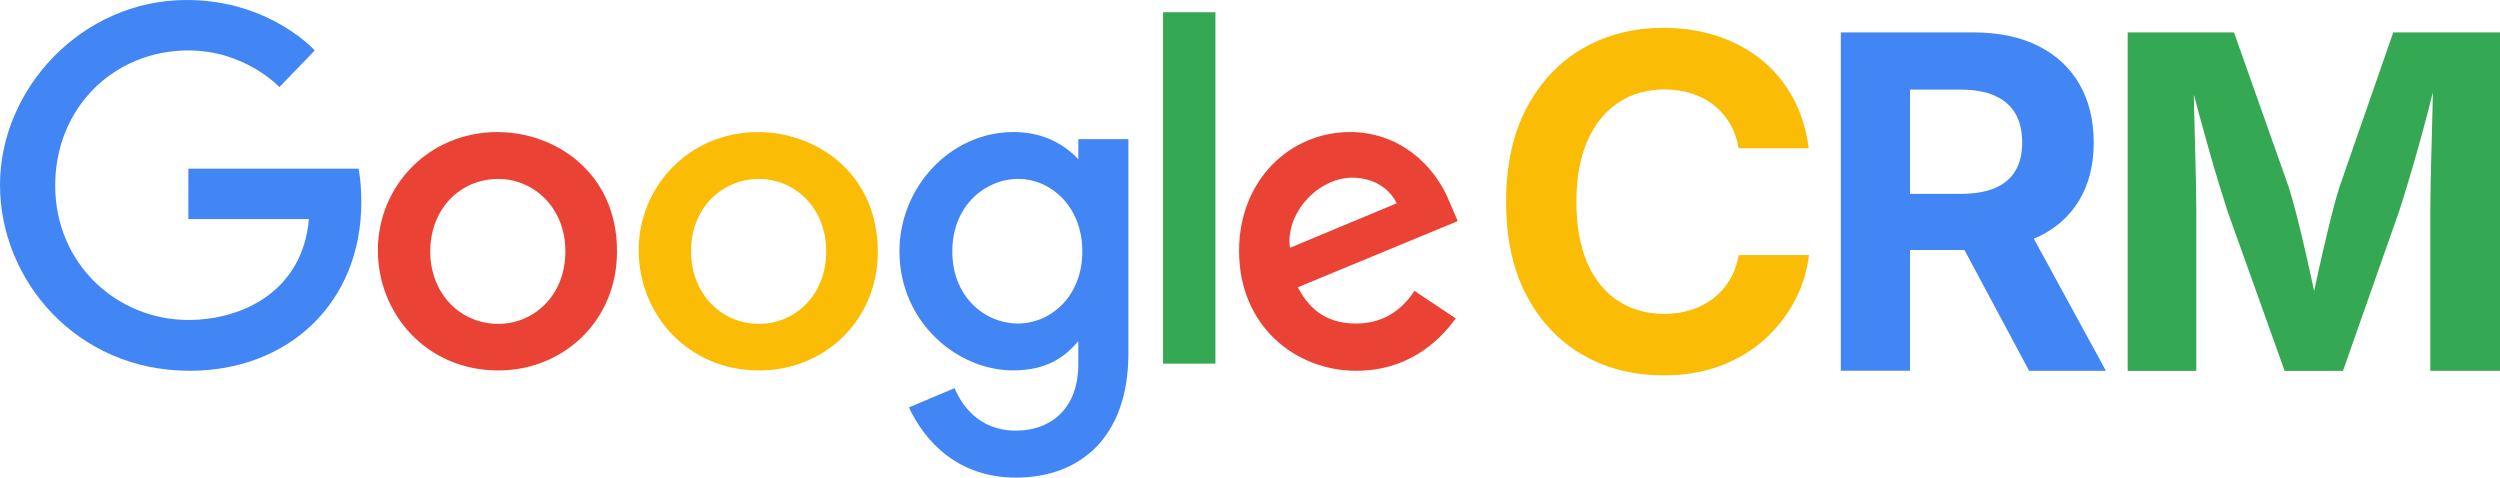
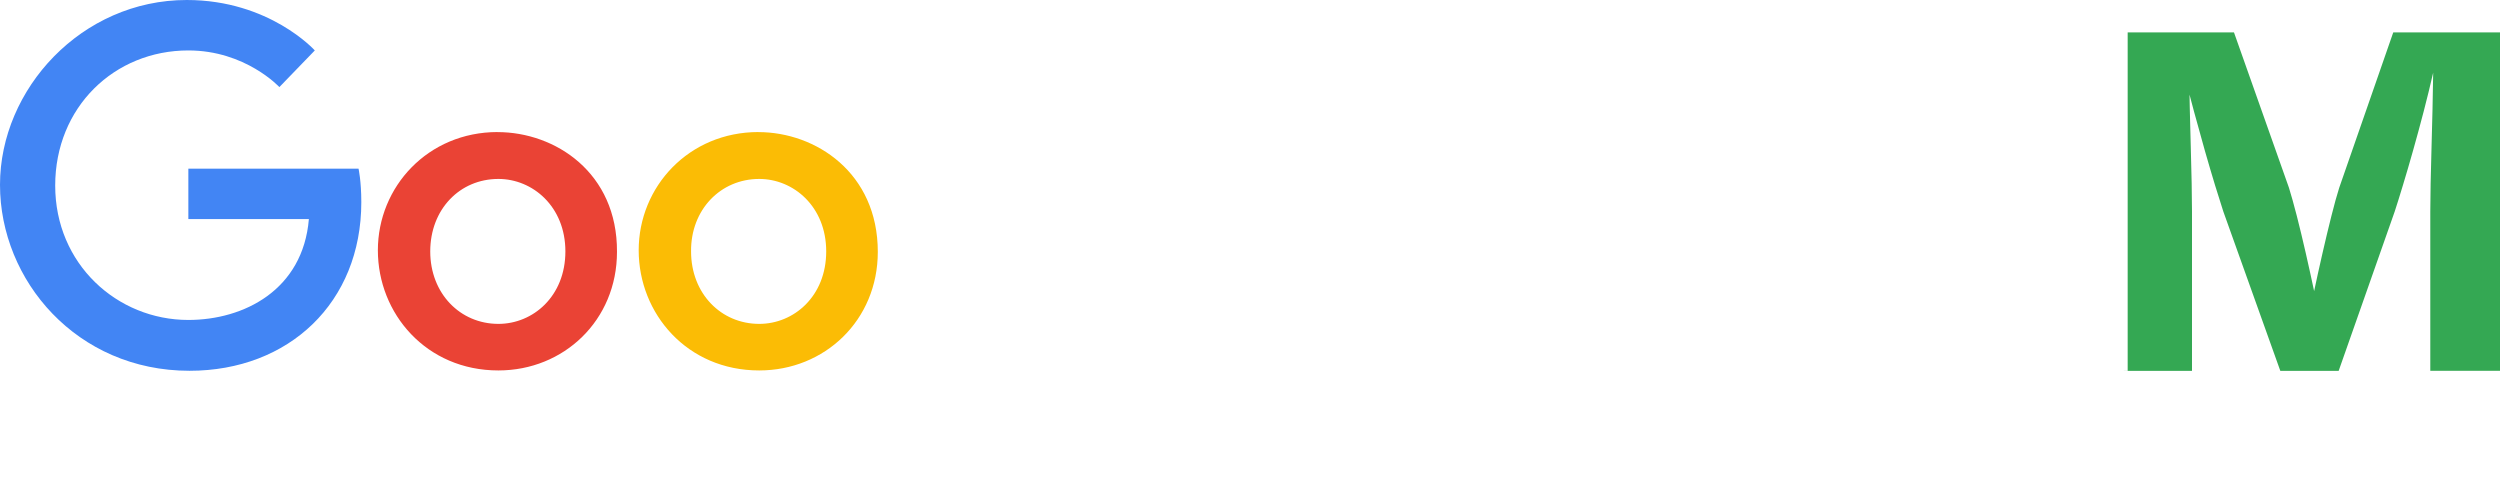
<svg xmlns="http://www.w3.org/2000/svg" id="Layer_2" data-name="Layer 2" viewBox="0 0 451.55 86.26">
  <defs>
    <style>
      .cls-1 {
        fill: #ea4335;
      }

      .cls-2 {
        fill: #4285f4;
      }

      .cls-3 {
        fill: #34a853;
      }

      .cls-4 {
        fill: #fbbc05;
      }
    </style>
  </defs>
  <g id="Layer_1-2" data-name="Layer 1">
    <g>
      <path class="cls-2" d="M64.76,30.46h-30.74v9.11h21.77c-1.07,12.81-11.74,18.22-21.77,18.22-12.88,0-24.05-10.11-24.05-24.27s10.68-24.41,24.05-24.41c10.32,0,16.44,6.62,16.44,6.62l6.4-6.62S48.68,0,33.73,0C14.73,0,0,16.09,0,33.38s13.87,33.59,34.23,33.59c17.93,0,31.03-12.31,31.03-30.46,0-3.84-.5-6.04-.5-6.04h0Z" />
      <path class="cls-1" d="M89.88,23.85c-12.59,0-21.63,9.89-21.63,21.35s8.75,21.71,21.77,21.71c11.81,0,21.42-9.04,21.42-21.42.08-14.31-11.16-21.63-21.56-21.63h0ZM90.02,32.32c6.19,0,12.1,4.98,12.1,13.09s-5.84,13.09-12.1,13.09c-6.9,0-12.31-5.48-12.31-13.09s5.34-13.09,12.31-13.09Z" />
      <path class="cls-4" d="M136.99,23.85c-12.59,0-21.63,9.89-21.63,21.35s8.75,21.71,21.77,21.71c11.81,0,21.42-9.04,21.42-21.42,0-14.31-11.24-21.63-21.56-21.63h0ZM137.13,32.32c6.19,0,12.1,4.98,12.1,13.09s-5.84,13.09-12.1,13.09c-6.9,0-12.31-5.48-12.31-13.09-.07-7.54,5.33-13.09,12.31-13.09Z" />
-       <path class="cls-2" d="M183.1,23.85c-11.6,0-20.64,10.11-20.64,21.49,0,12.95,10.53,21.56,20.49,21.56,6.12,0,9.4-2.42,11.81-5.27v4.27c0,7.4-4.48,11.88-11.31,11.88s-9.89-4.91-11.03-7.68l-8.25,3.49c2.92,6.19,8.82,12.67,19.36,12.67,11.53,0,20.28-7.26,20.28-22.42V25.13h-9.04v3.63c-2.78-2.92-6.62-4.91-11.67-4.91h0ZM183.96,32.32c5.69,0,11.53,4.84,11.53,13.09s-5.84,13.02-11.6,13.02c-6.19,0-11.88-4.98-11.88-12.95-.07-8.26,5.91-13.17,11.96-13.17h0Z" />
-       <path class="cls-1" d="M243.87,23.85c-10.89,0-20.07,8.68-20.07,21.49,0,13.59,10.25,21.63,21.14,21.63,9.11,0,14.73-4.98,18-9.46l-7.47-4.98c-1.92,2.99-5.19,5.91-10.53,5.91-6.05,0-8.82-3.34-10.53-6.55l28.89-11.96-1.5-3.49c-2.77-6.9-9.32-12.59-17.93-12.59h0ZM244.3,32.1c3.91,0,6.76,2.06,7.97,4.62l-19.28,8.04c-.85-6.26,5.06-12.67,11.31-12.67h0Z" />
-       <rect class="cls-3" x="210.07" y="2.21" width="9.46" height="63.47" />
    </g>
    <g>
-       <path class="cls-4" d="M300.41,67.79c-5.41,0-10.26-1.23-14.54-3.69s-7.66-6.03-10.13-10.71c-2.48-4.68-3.71-10.32-3.71-16.94s1.24-12.31,3.73-17c2.49-4.69,5.88-8.27,10.17-10.73,4.29-2.46,9.12-3.69,14.48-3.69,3.47,0,6.71.49,9.7,1.46,2.99.97,5.65,2.39,7.98,4.25,2.32,1.86,4.22,4.14,5.7,6.83s2.45,5.76,2.91,9.21h-12.68c-.27-1.7-.8-3.19-1.58-4.49s-1.75-2.41-2.91-3.32c-1.16-.92-2.5-1.61-4-2.09s-3.13-.72-4.88-.72c-3.17,0-5.96.79-8.35,2.38-2.39,1.59-4.25,3.89-5.58,6.91s-1.99,6.69-1.99,11.01.67,8.11,2.01,11.12,3.2,5.28,5.58,6.81c2.38,1.53,5.14,2.3,8.29,2.3,1.75,0,3.37-.24,4.86-.72s2.83-1.18,4.02-2.09c1.19-.92,2.17-2.03,2.95-3.34s1.32-2.8,1.62-4.47h12.68c-.33,2.84-1.17,5.57-2.52,8.16-1.35,2.6-3.15,4.92-5.39,6.97-2.24,2.05-4.91,3.66-8,4.84s-6.56,1.76-10.42,1.76h0Z" />
-       <path class="cls-2" d="M332.49,66.97V5.85h23.83c4.65,0,8.6.82,11.85,2.46s5.74,3.95,7.44,6.93,2.56,6.48,2.56,10.5-.87,7.49-2.6,10.4c-1.74,2.91-4.25,5.14-7.55,6.69s-7.29,2.32-12,2.32h-16.16v-10.13h14.15c2.57,0,4.68-.35,6.32-1.05s2.87-1.74,3.69-3.12c.82-1.38,1.23-3.08,1.23-5.11s-.41-3.82-1.23-5.23c-.82-1.41-2.06-2.48-3.71-3.22-1.66-.74-3.77-1.11-6.34-1.11h-8.98v50.78h-12.51.01ZM366.5,66.97l-14.89-27.81h13.58l15.18,27.81h-13.87Z" />
-       <path class="cls-3" d="M384.3,66.97V5.85h19.2l9.93,28.06c.41,1.31.88,3.01,1.42,5.09.53,2.08,1.07,4.32,1.62,6.73s1.06,4.74,1.54,7.01.87,4.24,1.17,5.91h-2.42c.3-1.64.69-3.59,1.17-5.85s.99-4.59,1.54-6.99c.55-2.41,1.09-4.66,1.62-6.77s1-3.81,1.42-5.13l9.76-28.06h19.28v61.12h-12.59v-28.8c0-1.34.02-3.01.06-5,.04-2,.1-4.15.16-6.46.07-2.31.13-4.64.18-6.97.05-2.34.1-4.55.12-6.62h.78c-.52,2.27-1.09,4.61-1.72,7.03s-1.27,4.76-1.91,7.03-1.25,4.36-1.83,6.26c-.57,1.9-1.07,3.48-1.48,4.74l-10.13,28.8h-10.54l-10.3-28.8c-.41-1.26-.9-2.82-1.48-4.7-.57-1.87-1.18-3.94-1.83-6.21-.64-2.27-1.29-4.61-1.95-7.03s-1.27-4.79-1.85-7.12h.94c.03,1.97.07,4.12.12,6.44s.12,4.66.18,6.99c.07,2.34.12,4.51.16,6.52.04,2.01.06,3.71.06,5.11v28.8h-12.43.03Z" />
+       <path class="cls-3" d="M384.3,66.97V5.85h19.2l9.93,28.06c.41,1.31.88,3.01,1.42,5.09.53,2.08,1.07,4.32,1.62,6.73s1.06,4.74,1.54,7.01.87,4.24,1.17,5.91h-2.42c.3-1.64.69-3.59,1.17-5.85s.99-4.59,1.54-6.99c.55-2.41,1.09-4.66,1.62-6.77s1-3.81,1.42-5.13l9.76-28.06h19.28v61.12h-12.59v-28.8c0-1.34.02-3.01.06-5,.04-2,.1-4.15.16-6.46.07-2.31.13-4.64.18-6.97.05-2.34.1-4.55.12-6.62c-.52,2.27-1.09,4.61-1.72,7.03s-1.27,4.76-1.91,7.03-1.25,4.36-1.83,6.26c-.57,1.9-1.07,3.48-1.48,4.74l-10.13,28.8h-10.54l-10.3-28.8c-.41-1.26-.9-2.82-1.48-4.7-.57-1.87-1.18-3.94-1.83-6.21-.64-2.27-1.29-4.61-1.95-7.03s-1.27-4.79-1.85-7.12h.94c.03,1.97.07,4.12.12,6.44s.12,4.66.18,6.99c.07,2.34.12,4.51.16,6.52.04,2.01.06,3.71.06,5.11v28.8h-12.43.03Z" />
    </g>
  </g>
</svg>